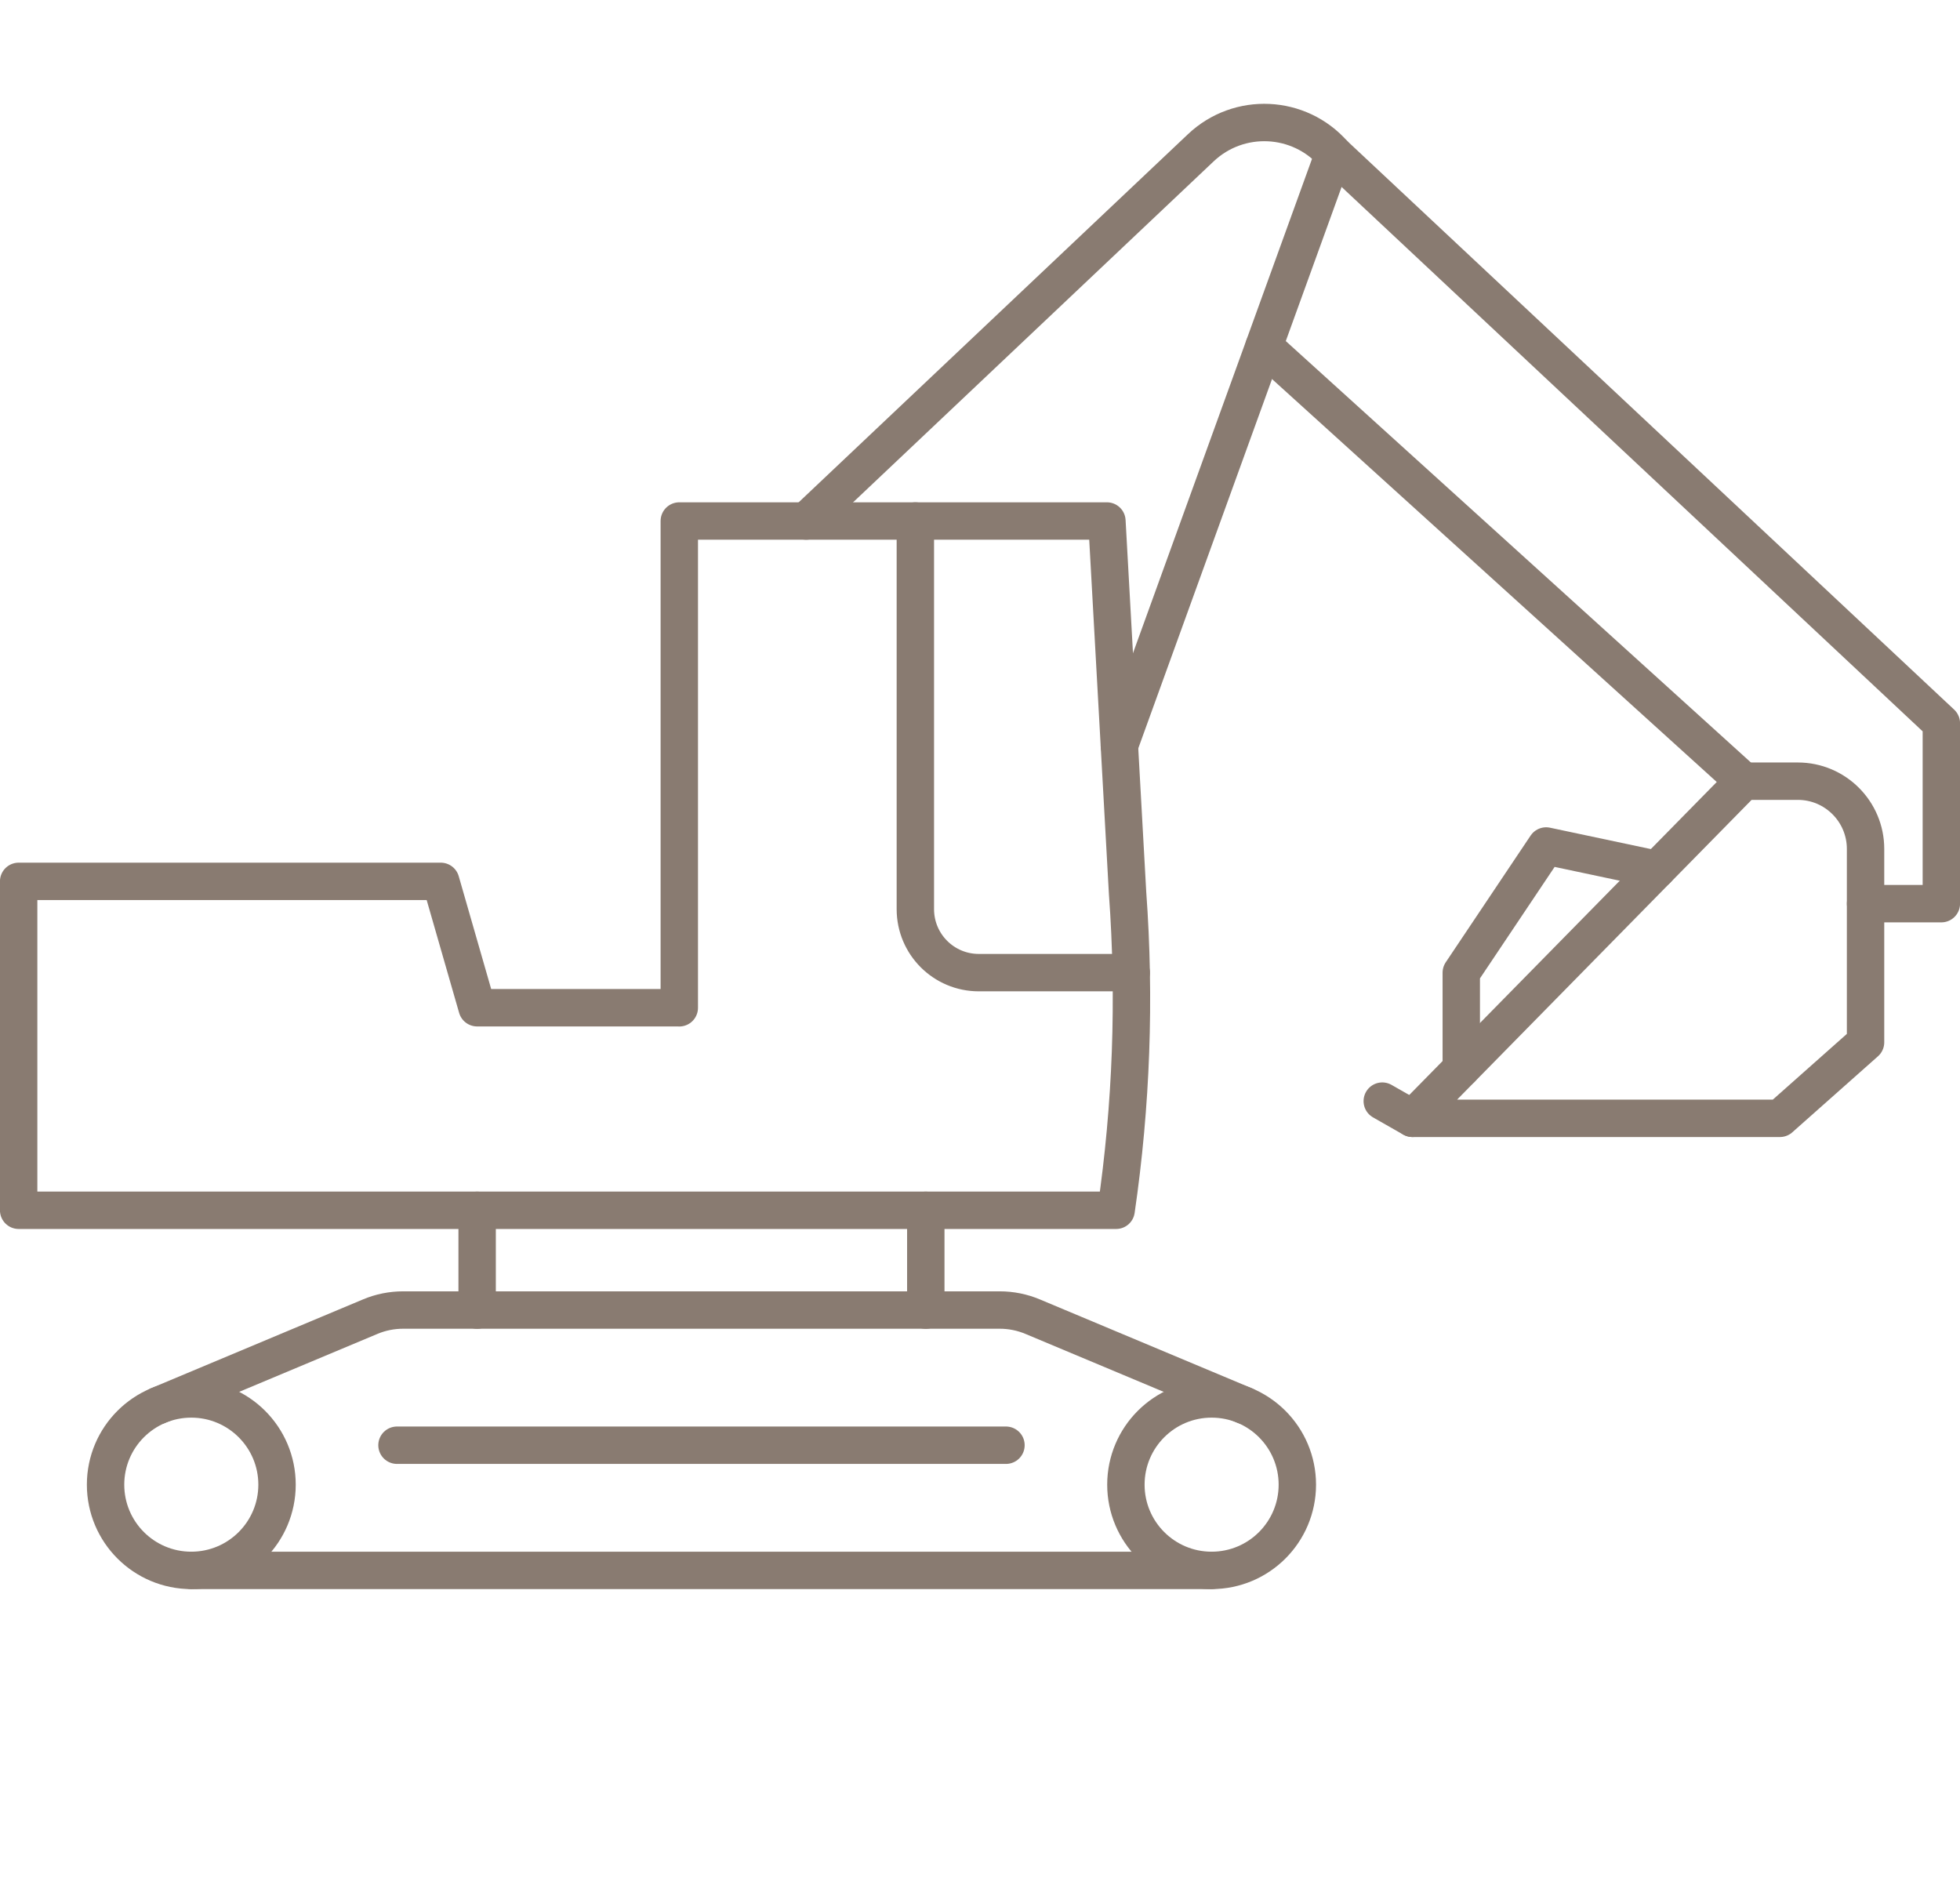
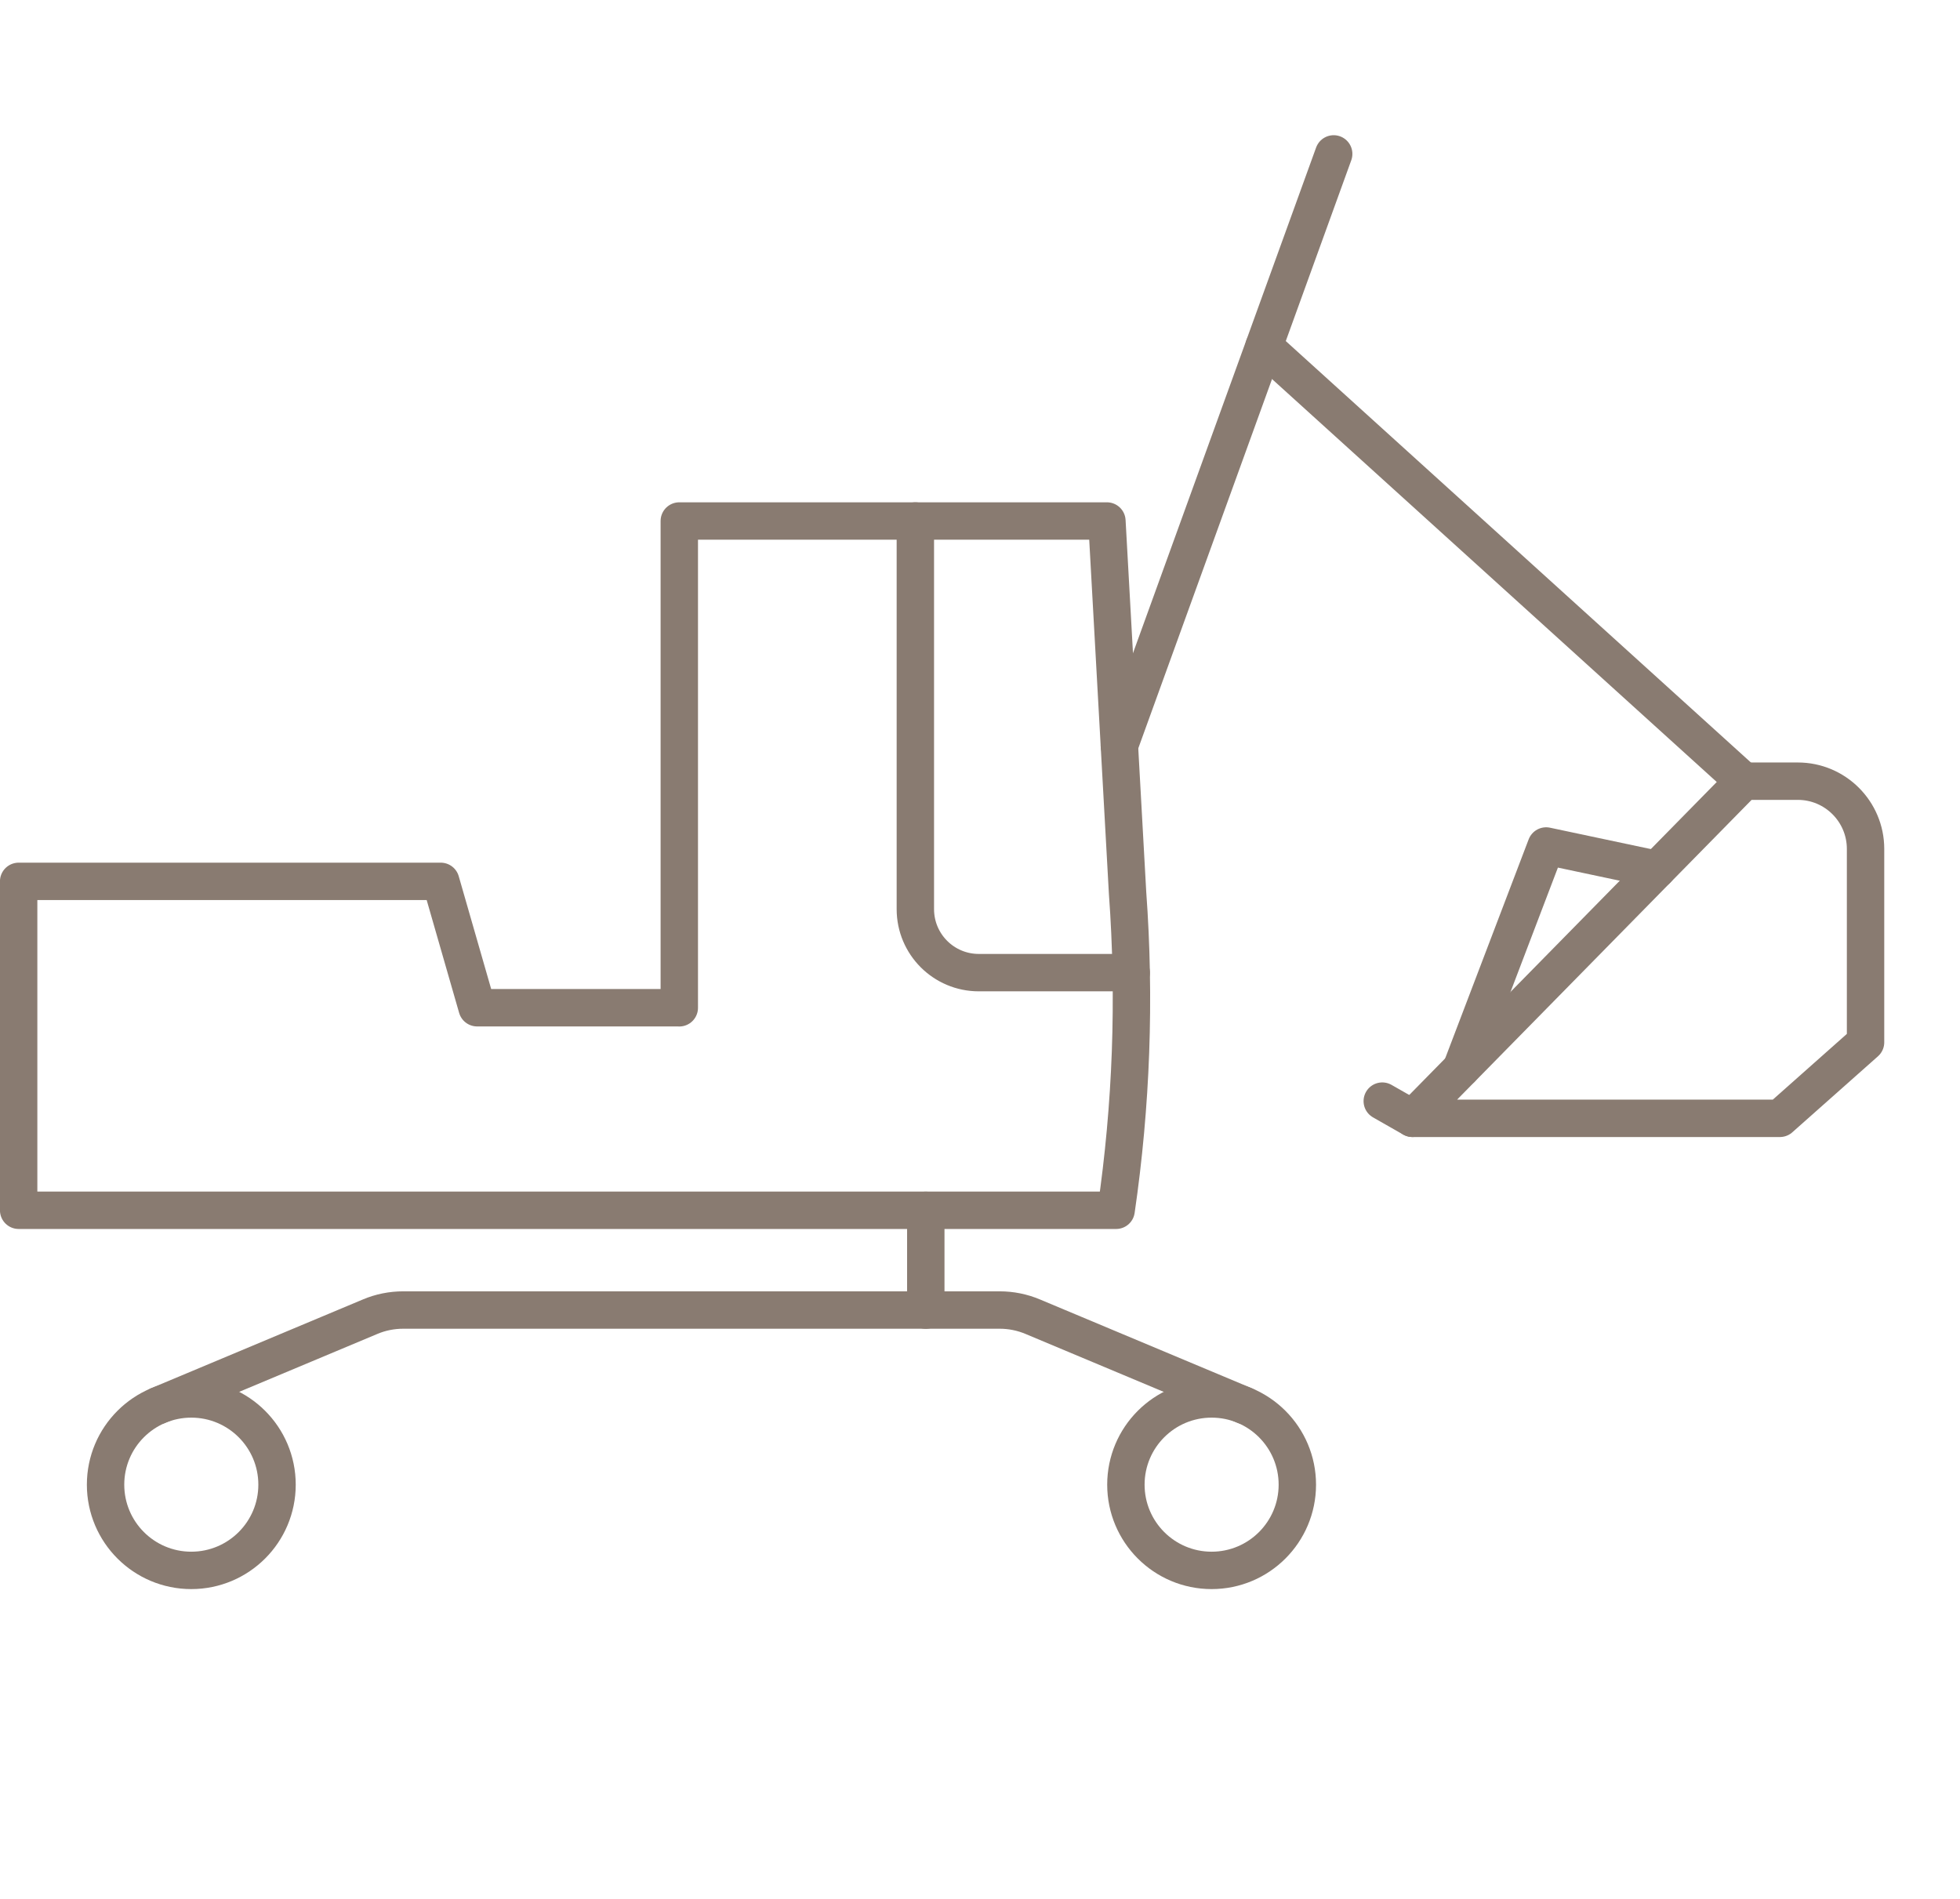
<svg xmlns="http://www.w3.org/2000/svg" width="64" height="62" viewBox="0 0 64 62" fill="none">
  <path d="M29.889 17.011V29.684C29.889 30.83 30.816 31.757 31.962 31.757H36.937" stroke="#897B71" stroke-width="1.221" stroke-linecap="round" stroke-linejoin="round" />
-   <path d="M12.963 47.187H32.848" stroke="#897B71" stroke-width="1.221" stroke-linecap="round" stroke-linejoin="round" />
  <path d="M22.181 32.905V17.011H36.144L36.819 29.16C37.072 32.616 36.945 36.088 36.445 39.516H0.609V28.777H14.392L15.579 32.903H22.179L22.181 32.905Z" stroke="#897B71" stroke-width="1.221" stroke-linecap="round" stroke-linejoin="round" />
-   <path d="M15.58 39.518V42.775" stroke="#897B71" stroke-width="1.221" stroke-linecap="round" stroke-linejoin="round" />
  <path d="M30.23 39.518V42.775" stroke="#897B71" stroke-width="1.221" stroke-linecap="round" stroke-linejoin="round" />
  <path d="M56.937 25.506L41.273 11.315" stroke="#897B71" stroke-width="1.221" stroke-linecap="round" stroke-linejoin="round" />
-   <path d="M26.322 17.011L39.209 4.826C40.452 3.65 42.421 3.741 43.55 5.027L63.391 23.614V29.505H60.917" stroke="#897B71" stroke-width="1.221" stroke-linecap="round" stroke-linejoin="round" />
  <path d="M43.549 5.025L36.551 24.345" stroke="#897B71" stroke-width="1.221" stroke-linecap="round" stroke-linejoin="round" />
  <path d="M60.916 27.717V34.032L58.119 36.514H46.123L56.939 25.506H58.705C59.925 25.506 60.916 26.497 60.916 27.717Z" stroke="#897B71" stroke-width="1.221" stroke-linecap="round" stroke-linejoin="round" />
  <path d="M45.135 35.952L46.119 36.513" stroke="#897B71" stroke-width="1.221" stroke-linecap="round" stroke-linejoin="round" />
-   <path d="M47.715 34.892V31.759L50.486 27.622L54.105 28.389" stroke="#897B71" stroke-width="1.221" stroke-linecap="round" stroke-linejoin="round" />
-   <path d="M39.563 51.274H6.246" stroke="#897B71" stroke-width="1.221" stroke-linecap="round" stroke-linejoin="round" />
+   <path d="M47.715 34.892L50.486 27.622L54.105 28.389" stroke="#897B71" stroke-width="1.221" stroke-linecap="round" stroke-linejoin="round" />
  <path d="M5.164 45.892L12.085 42.991C12.426 42.846 12.795 42.773 13.167 42.773H32.641C33.013 42.773 33.379 42.846 33.723 42.991L40.644 45.892" stroke="#897B71" stroke-width="1.221" stroke-linecap="round" stroke-linejoin="round" />
  <path d="M9.046 48.475C9.046 50.021 7.792 51.274 6.246 51.274C4.7 51.274 3.447 50.021 3.447 48.475C3.447 46.929 4.7 45.676 6.246 45.676C7.792 45.676 9.046 46.929 9.046 48.475Z" stroke="#897B71" stroke-width="1.221" stroke-linecap="round" stroke-linejoin="round" />
  <path d="M36.764 48.475C36.764 50.021 38.017 51.274 39.563 51.274C41.109 51.274 42.362 50.021 42.362 48.475C42.362 46.929 41.109 45.676 39.563 45.676C38.017 45.676 36.764 46.929 36.764 48.475Z" stroke="#897B71" stroke-width="1.221" stroke-linecap="round" stroke-linejoin="round" />
</svg>